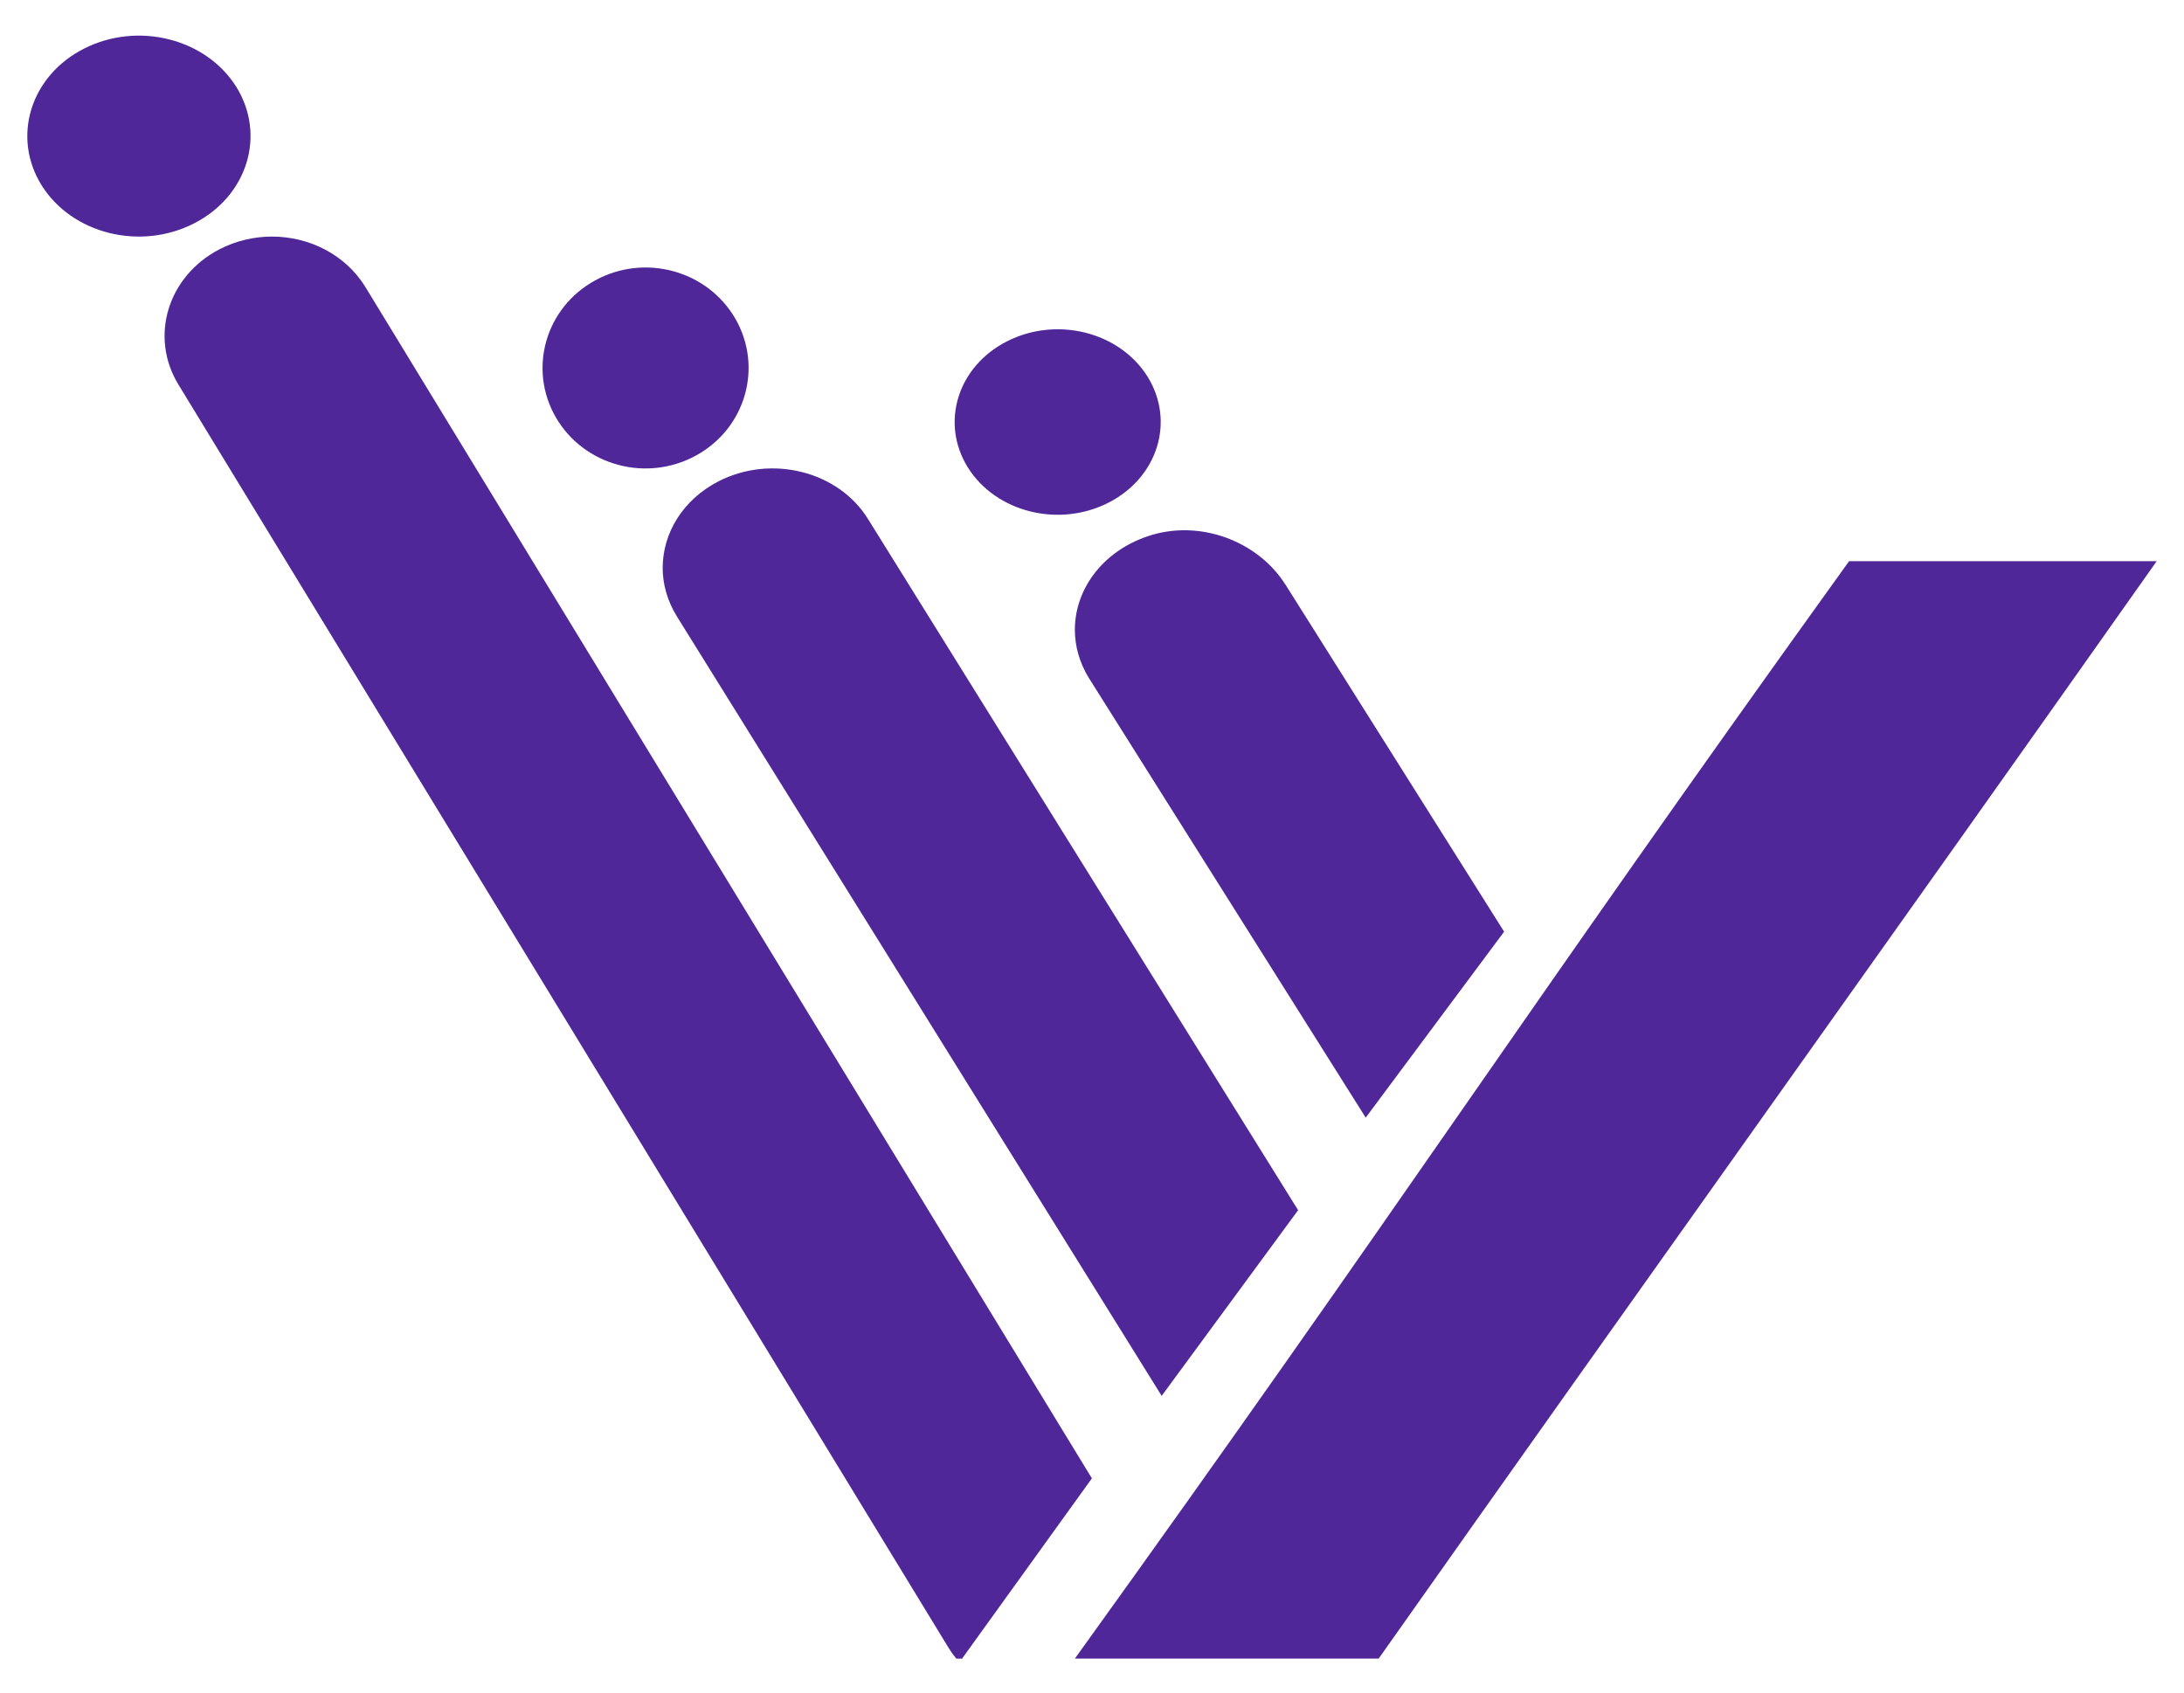
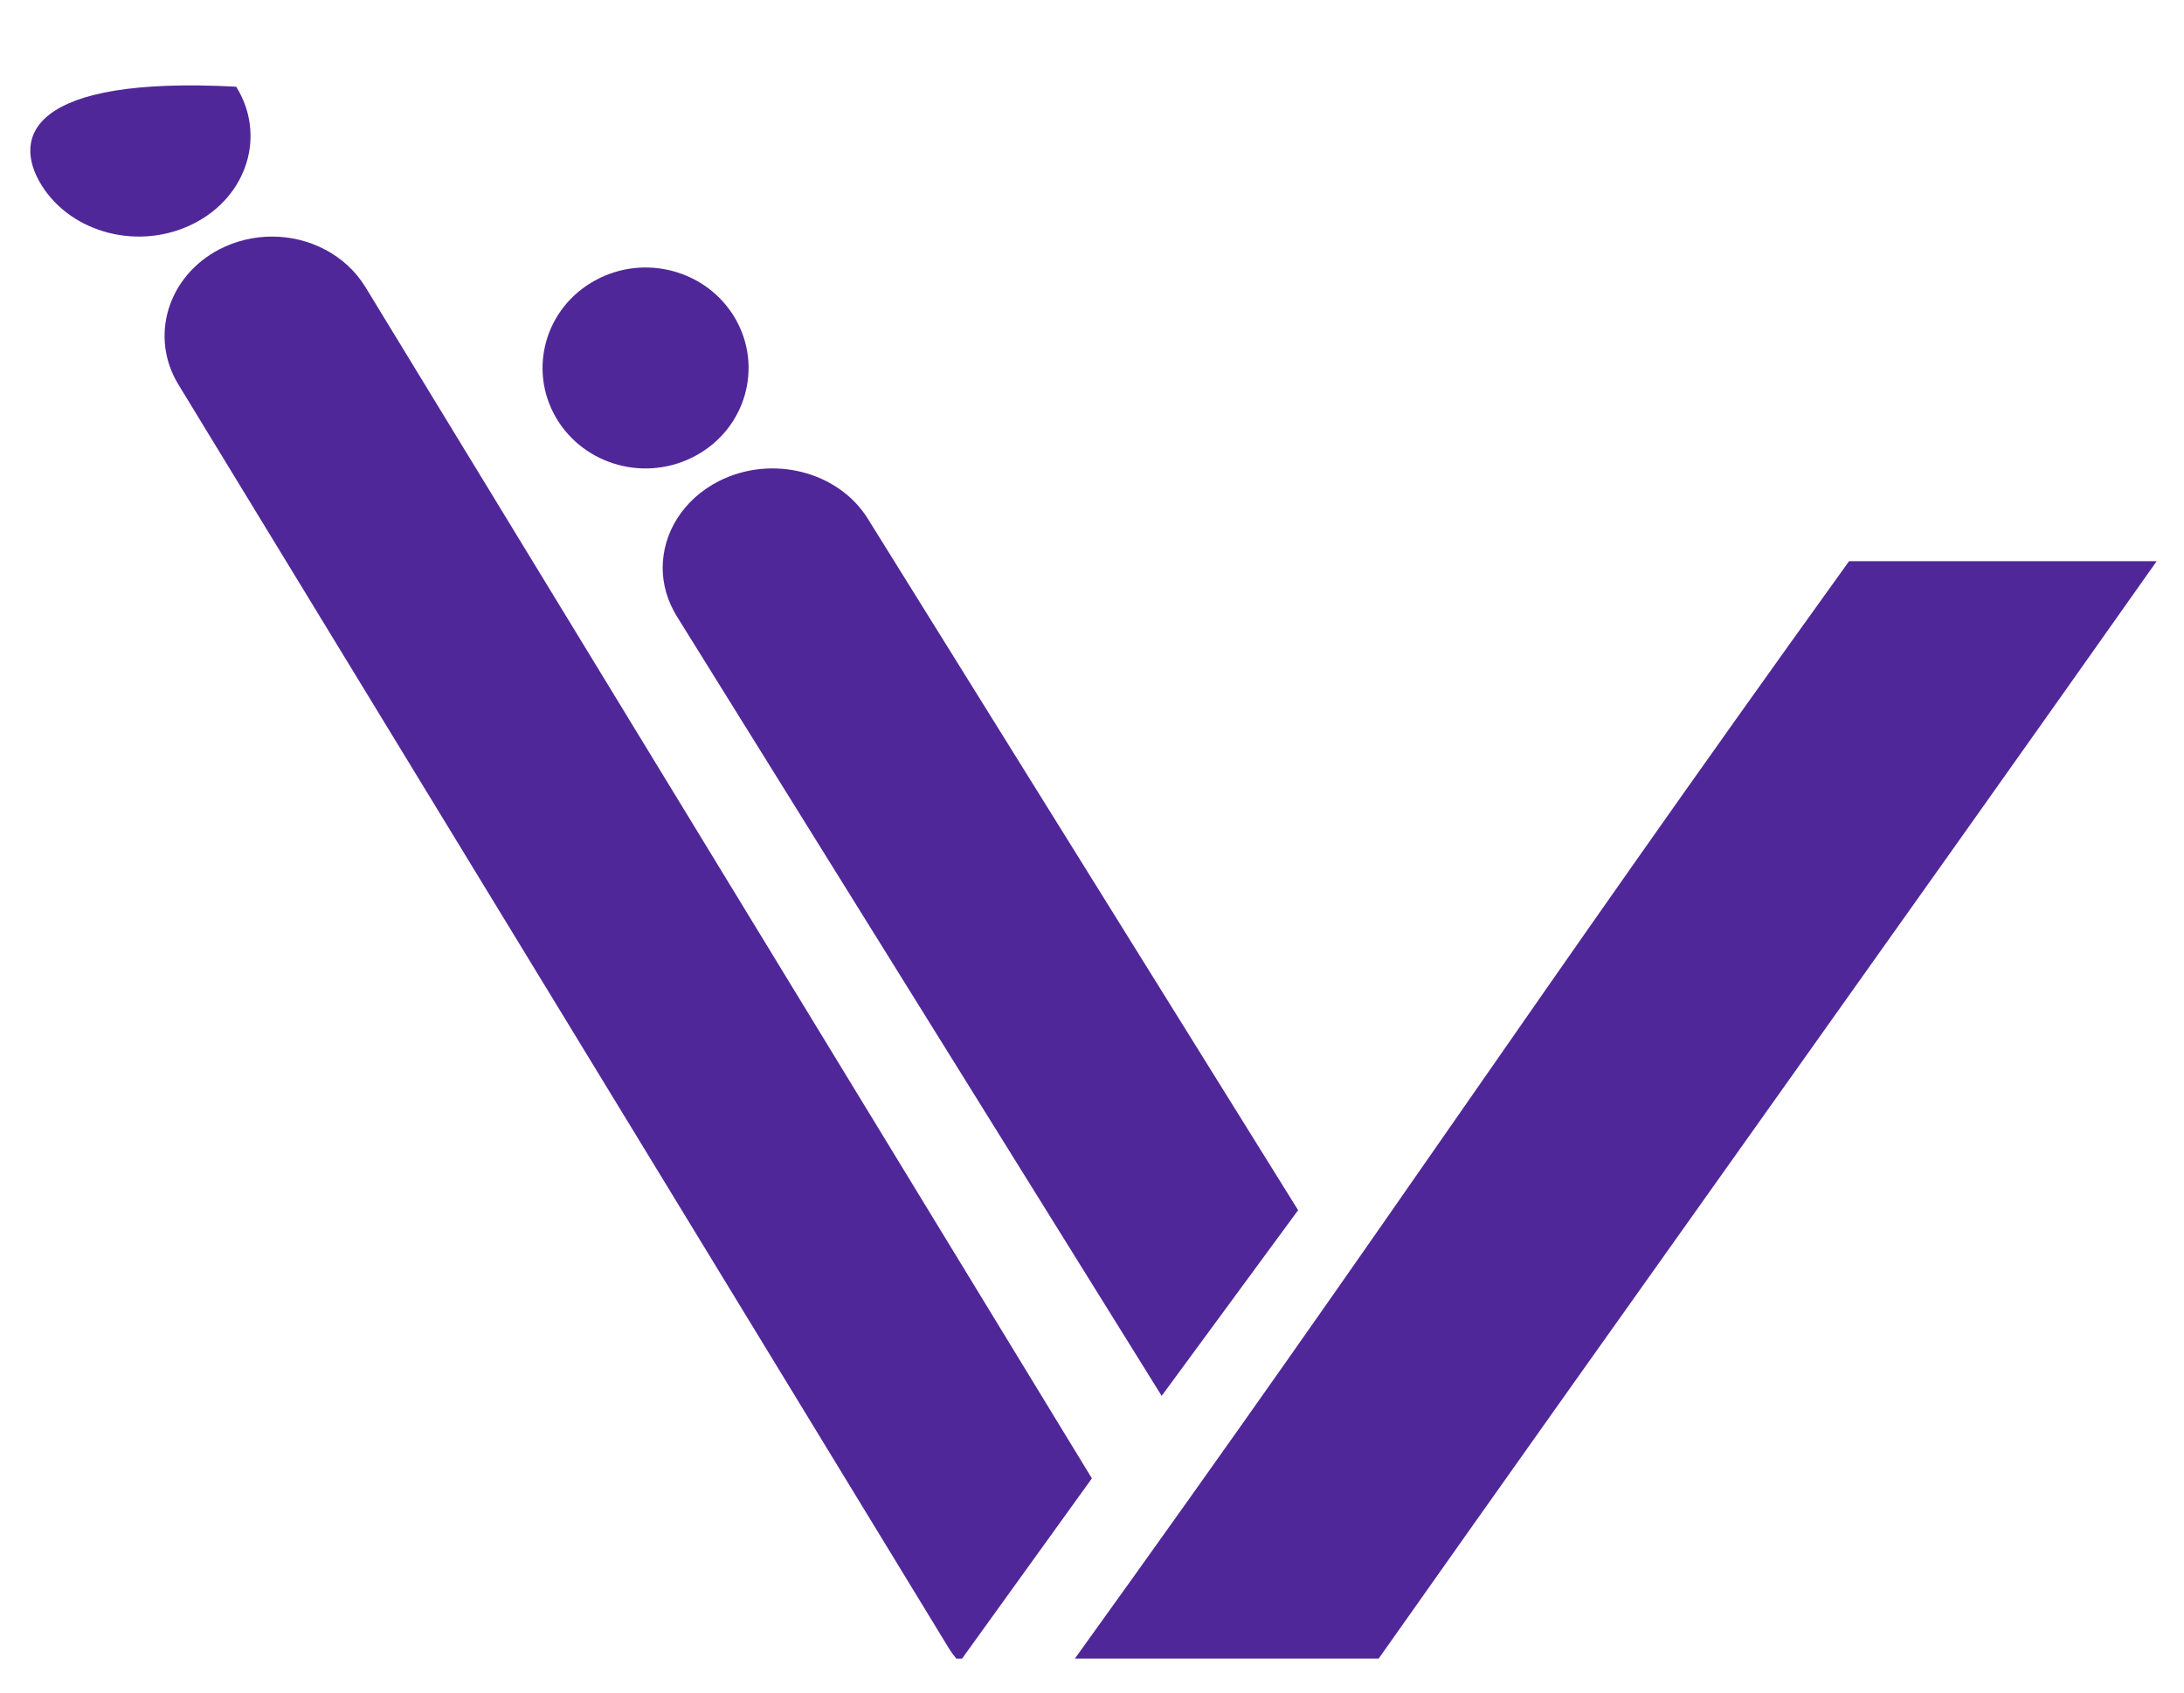
<svg xmlns="http://www.w3.org/2000/svg" width="40" height="31" viewBox="0 0 40 31" fill="none">
  <g id="Vector">
    <path d="M17.624 30.373L19.998 27.077L6.693 5.258C6.331 4.667 5.668 4.333 4.982 4.333C4.655 4.333 4.322 4.409 4.017 4.567C3.07 5.061 2.734 6.169 3.268 7.044L17.377 30.187C17.417 30.253 17.463 30.316 17.515 30.379H17.624V30.373Z" fill="#502799" />
    <path d="M23.775 22.165L21.276 25.566L12.396 11.288C12.223 11.007 12.137 10.702 12.137 10.402C12.137 9.763 12.507 9.15 13.164 8.813C14.129 8.322 15.355 8.629 15.897 9.505L23.775 22.165Z" fill="#502799" />
    <path d="M12.749 8.342C13.658 7.844 13.978 6.722 13.468 5.837C12.956 4.951 11.807 4.637 10.898 5.137C9.989 5.635 9.669 6.757 10.179 7.642C10.691 8.528 11.84 8.842 12.749 8.342Z" fill="#502799" />
-     <path d="M23.54 10.702L27.548 17.064L25.013 20.47L19.947 12.425C19.772 12.143 19.686 11.837 19.686 11.534C19.686 10.81 20.174 10.109 21.019 9.822C21.968 9.5 23.04 9.911 23.54 10.704V10.702Z" fill="#502799" />
-     <path d="M20.297 9.209C21.206 8.749 21.526 7.714 21.016 6.896C20.504 6.079 19.355 5.789 18.446 6.25C17.537 6.71 17.217 7.745 17.727 8.563C18.239 9.38 19.388 9.67 20.297 9.209Z" fill="#502799" />
-     <path d="M3.547 4.095C4.532 3.597 4.878 2.474 4.326 1.588C3.771 0.705 2.526 0.391 1.542 0.889C0.557 1.386 0.21 2.509 0.763 3.395C1.318 4.281 2.562 4.595 3.547 4.095Z" fill="#502799" />
+     <path d="M3.547 4.095C4.532 3.597 4.878 2.474 4.326 1.588C0.557 1.386 0.21 2.509 0.763 3.395C1.318 4.281 2.562 4.595 3.547 4.095Z" fill="#502799" />
    <path d="M33.866 10.278C27.826 18.673 25.711 22.007 19.686 30.378H25.25C30.012 23.628 34.737 17.03 39.5 10.278H33.866Z" fill="#502799" />
  </g>
</svg>